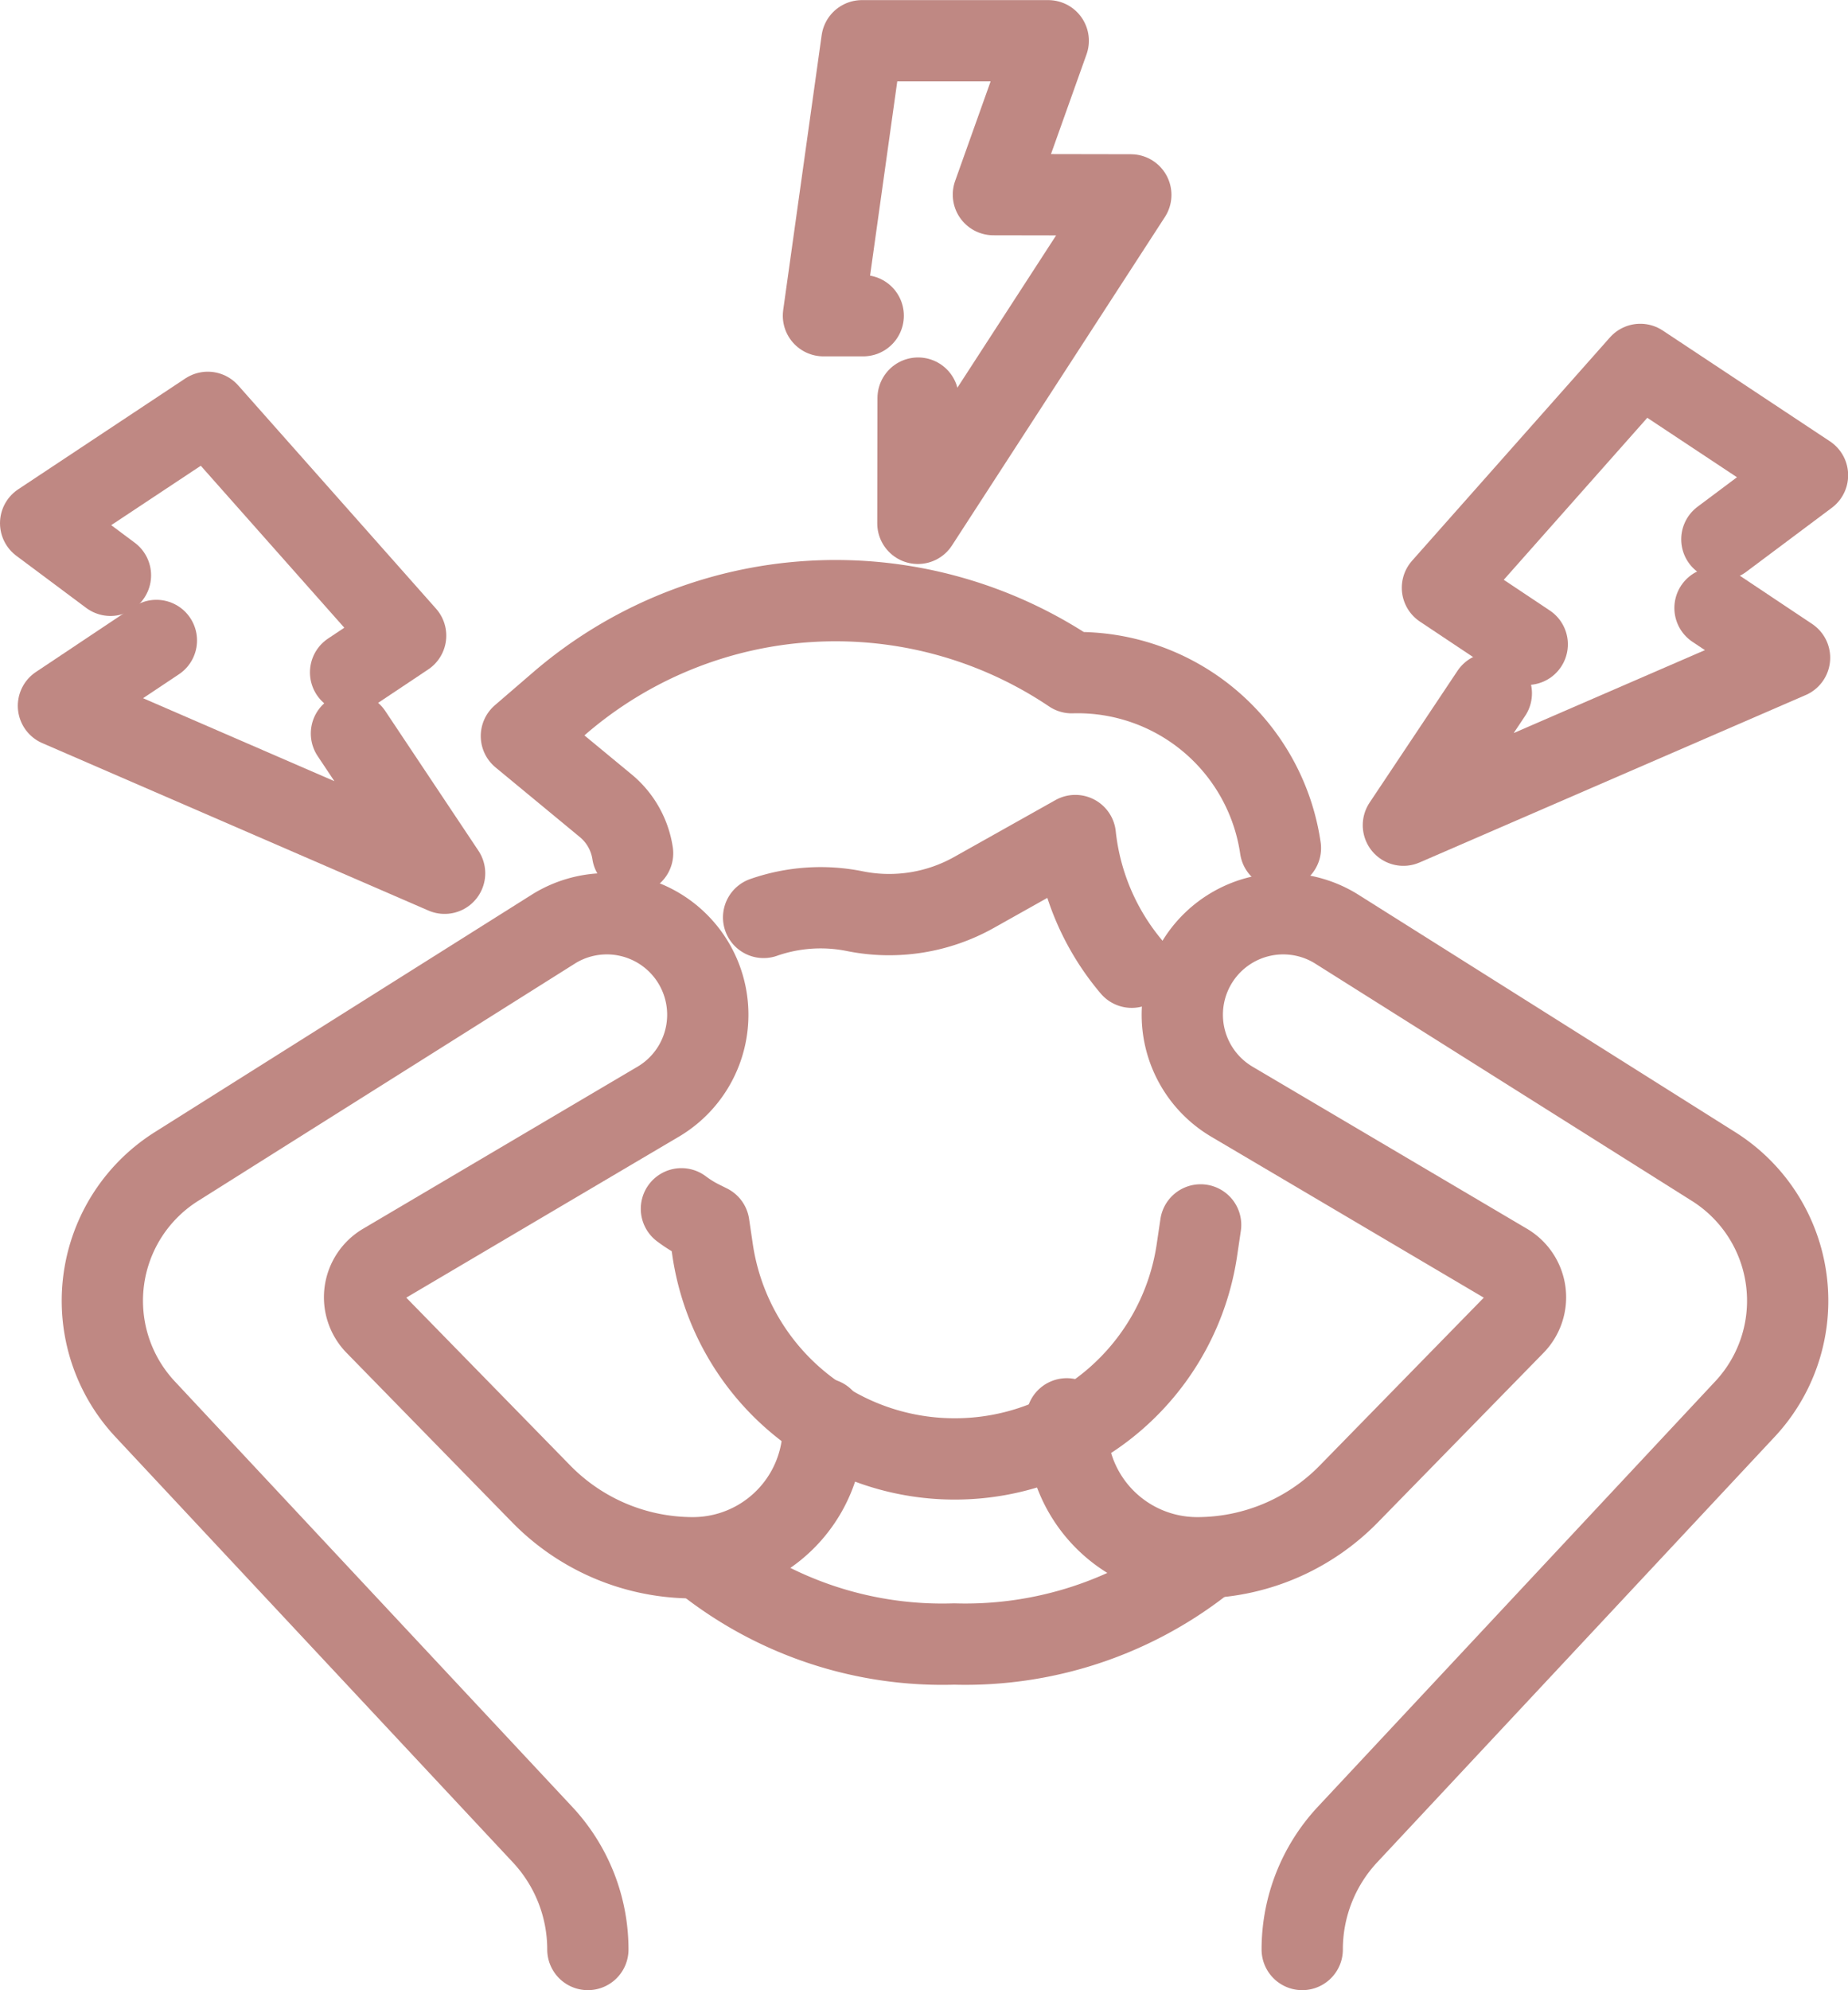
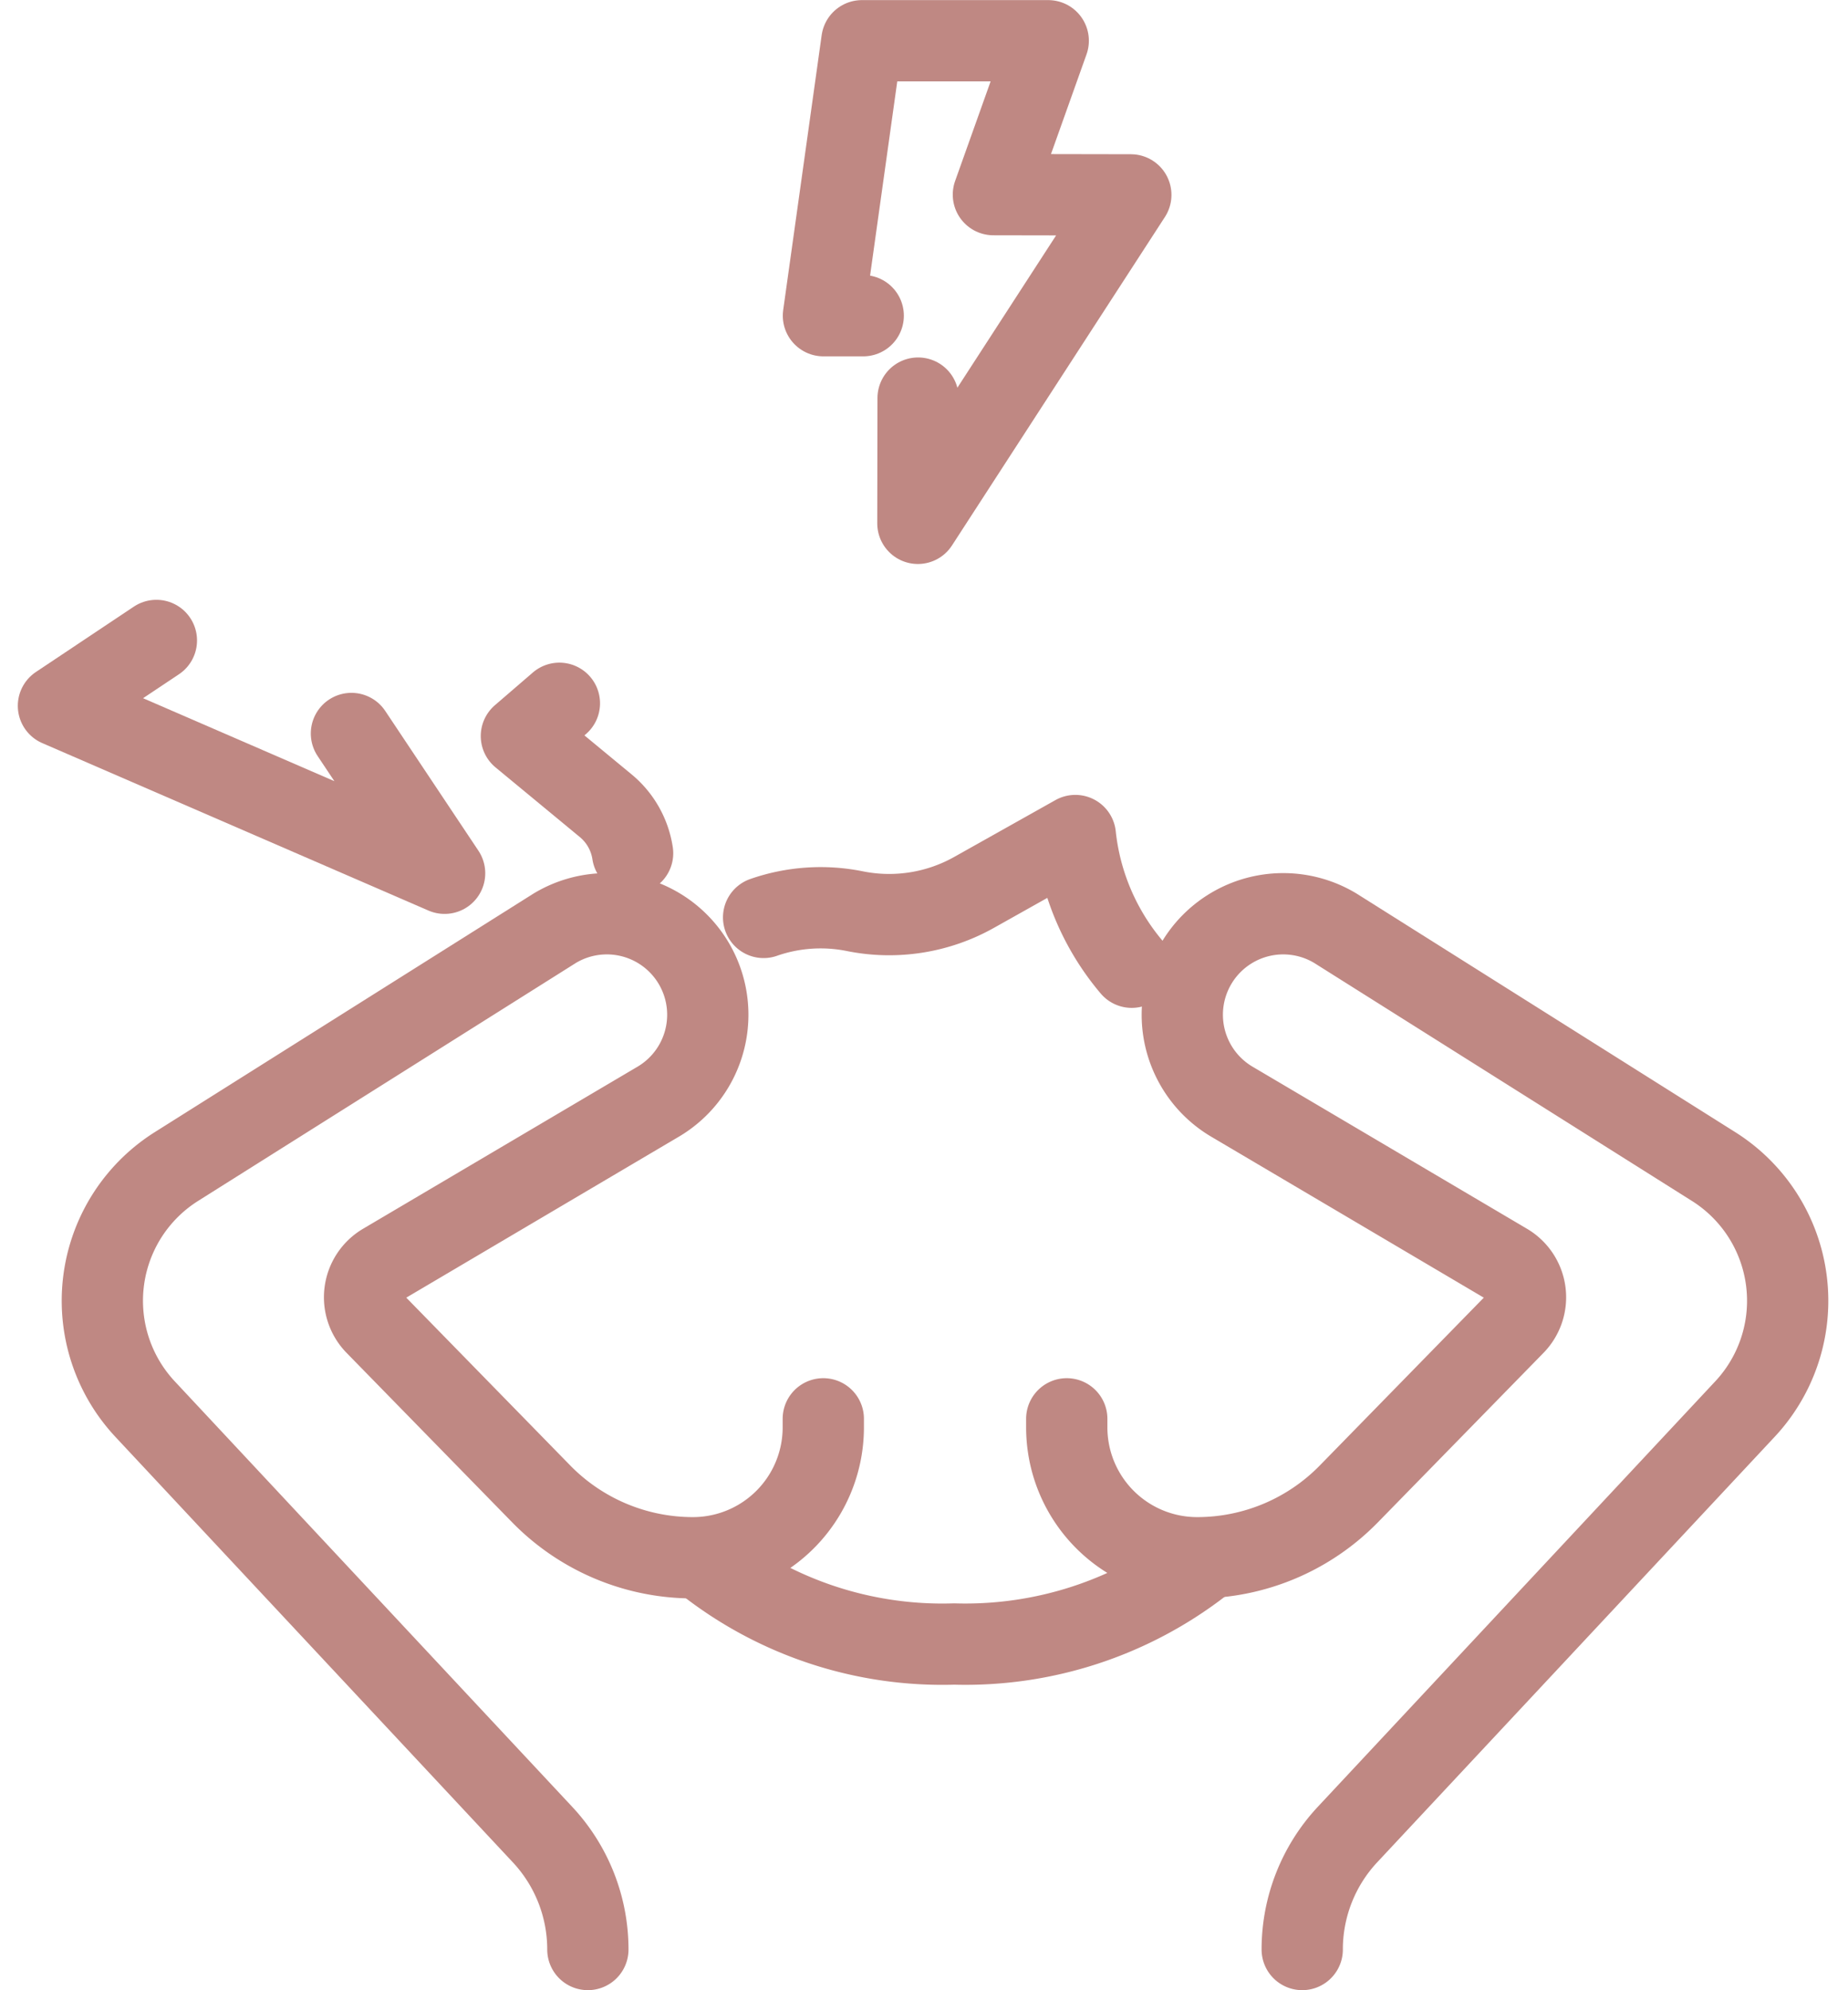
<svg xmlns="http://www.w3.org/2000/svg" width="52.3" height="56.3" viewBox="0 0 52.3 56.3">
  <g transform="translate(0 0)">
-     <path d="M19.771,34.9a3.522,3.522,0,0,0,.54.336l.237.118.1.675A6.924,6.924,0,0,0,27.5,41.976h.011a6.924,6.924,0,0,0,6.854-5.945l.1-.675" transform="translate(-0.486 -0.704)" fill="none" stroke="#bf8883" stroke-linecap="round" stroke-linejoin="round" stroke-width="2.3" />
    <path d="M32.517,27.809a6.891,6.891,0,0,1-1.595-3.725l-2.865,1.608a4.91,4.91,0,0,1-3.373.532A4.9,4.9,0,0,0,22.1,26.4" transform="translate(-0.489 -0.447)" fill="none" stroke="#bf8883" stroke-linecap="round" stroke-linejoin="round" stroke-width="2.3" />
-     <path d="M18.354,24.475a2.162,2.162,0,0,0-.761-1.344L15.207,21.16l1.075-.926a11.974,11.974,0,0,1,14.5-.866,5.8,5.8,0,0,1,5.906,4.962" transform="translate(-0.451 -0.338)" fill="none" stroke="#bf8883" stroke-linecap="round" stroke-linejoin="round" stroke-width="2.3" />
+     <path d="M18.354,24.475a2.162,2.162,0,0,0-.761-1.344L15.207,21.16l1.075-.926" transform="translate(-0.451 -0.338)" fill="none" stroke="#bf8883" stroke-linecap="round" stroke-linejoin="round" stroke-width="2.3" />
    <path d="M31.136,41.138v.24a3.69,3.69,0,0,0,3.691,3.69,6,6,0,0,0,4.294-1.808l4.684-4.791a1.1,1.1,0,0,0-.229-1.718l-7.792-4.6a2.857,2.857,0,1,1,2.958-4.889L49.441,34a4.487,4.487,0,0,1,.888,6.863L39.08,52.9A4.761,4.761,0,0,0,37.8,56.15" transform="translate(-0.946 -1)" fill="none" stroke="#bf8883" stroke-linecap="round" stroke-linejoin="round" stroke-width="2.3" />
    <path d="M23.3,41.138v.24a3.69,3.69,0,0,1-3.691,3.69,6.005,6.005,0,0,1-4.294-1.808l-4.683-4.791a1.1,1.1,0,0,1,.228-1.718l7.793-4.6a2.857,2.857,0,1,0-2.958-4.889L4.994,34a4.488,4.488,0,0,0-.888,6.863L15.355,52.9a4.758,4.758,0,0,1,1.282,3.25" transform="translate(0 -1)" fill="none" stroke="#bf8883" stroke-linecap="round" stroke-linejoin="round" stroke-width="2.3" />
    <path d="M20.41,44.98A10.822,10.822,0,0,0,27.5,47.34a10.9,10.9,0,0,0,7-2.284h0" transform="translate(-0.495 -0.832)" fill="none" stroke="#bf8883" stroke-linecap="round" stroke-linejoin="round" stroke-width="2.3" />
-     <path d="M49.482,17.535l2.11,1.407L40.663,23.679l2.489-3.73" transform="translate(-0.946 -0.335)" fill="none" stroke="#bf8883" stroke-linecap="round" stroke-linejoin="round" stroke-width="2.3" />
-     <path d="M44.168,18.426l-2.4-1.6,5.6-6.318L52.1,13.643l-2.424,1.813" transform="translate(-0.946 -0.199)" fill="none" stroke="#bf8883" stroke-linecap="round" stroke-linejoin="round" stroke-width="2.3" />
    <path d="M24.937,8.931l-1.126,0L24.9,1.153l5.273,0L28.621,5.506l3.889.007-6.026,9.292.006-3.543" transform="translate(-0.507)" fill="none" stroke="#bf8883" stroke-linecap="round" stroke-linejoin="round" stroke-width="2.3" />
-     <path d="M9.922,19.246l1.558-1.039-5.6-6.317L1.15,15.026,3.126,16.5" transform="translate(0 -0.225)" fill="none" stroke="#bf8883" stroke-linecap="round" stroke-linejoin="round" stroke-width="2.3" />
    <path d="M4.426,18.476,1.654,20.325l10.929,4.737L9.946,21.108" transform="translate(0 -0.358)" fill="none" stroke="#bf8883" stroke-linecap="round" stroke-linejoin="round" stroke-width="2.3" />
  </g>
</svg>